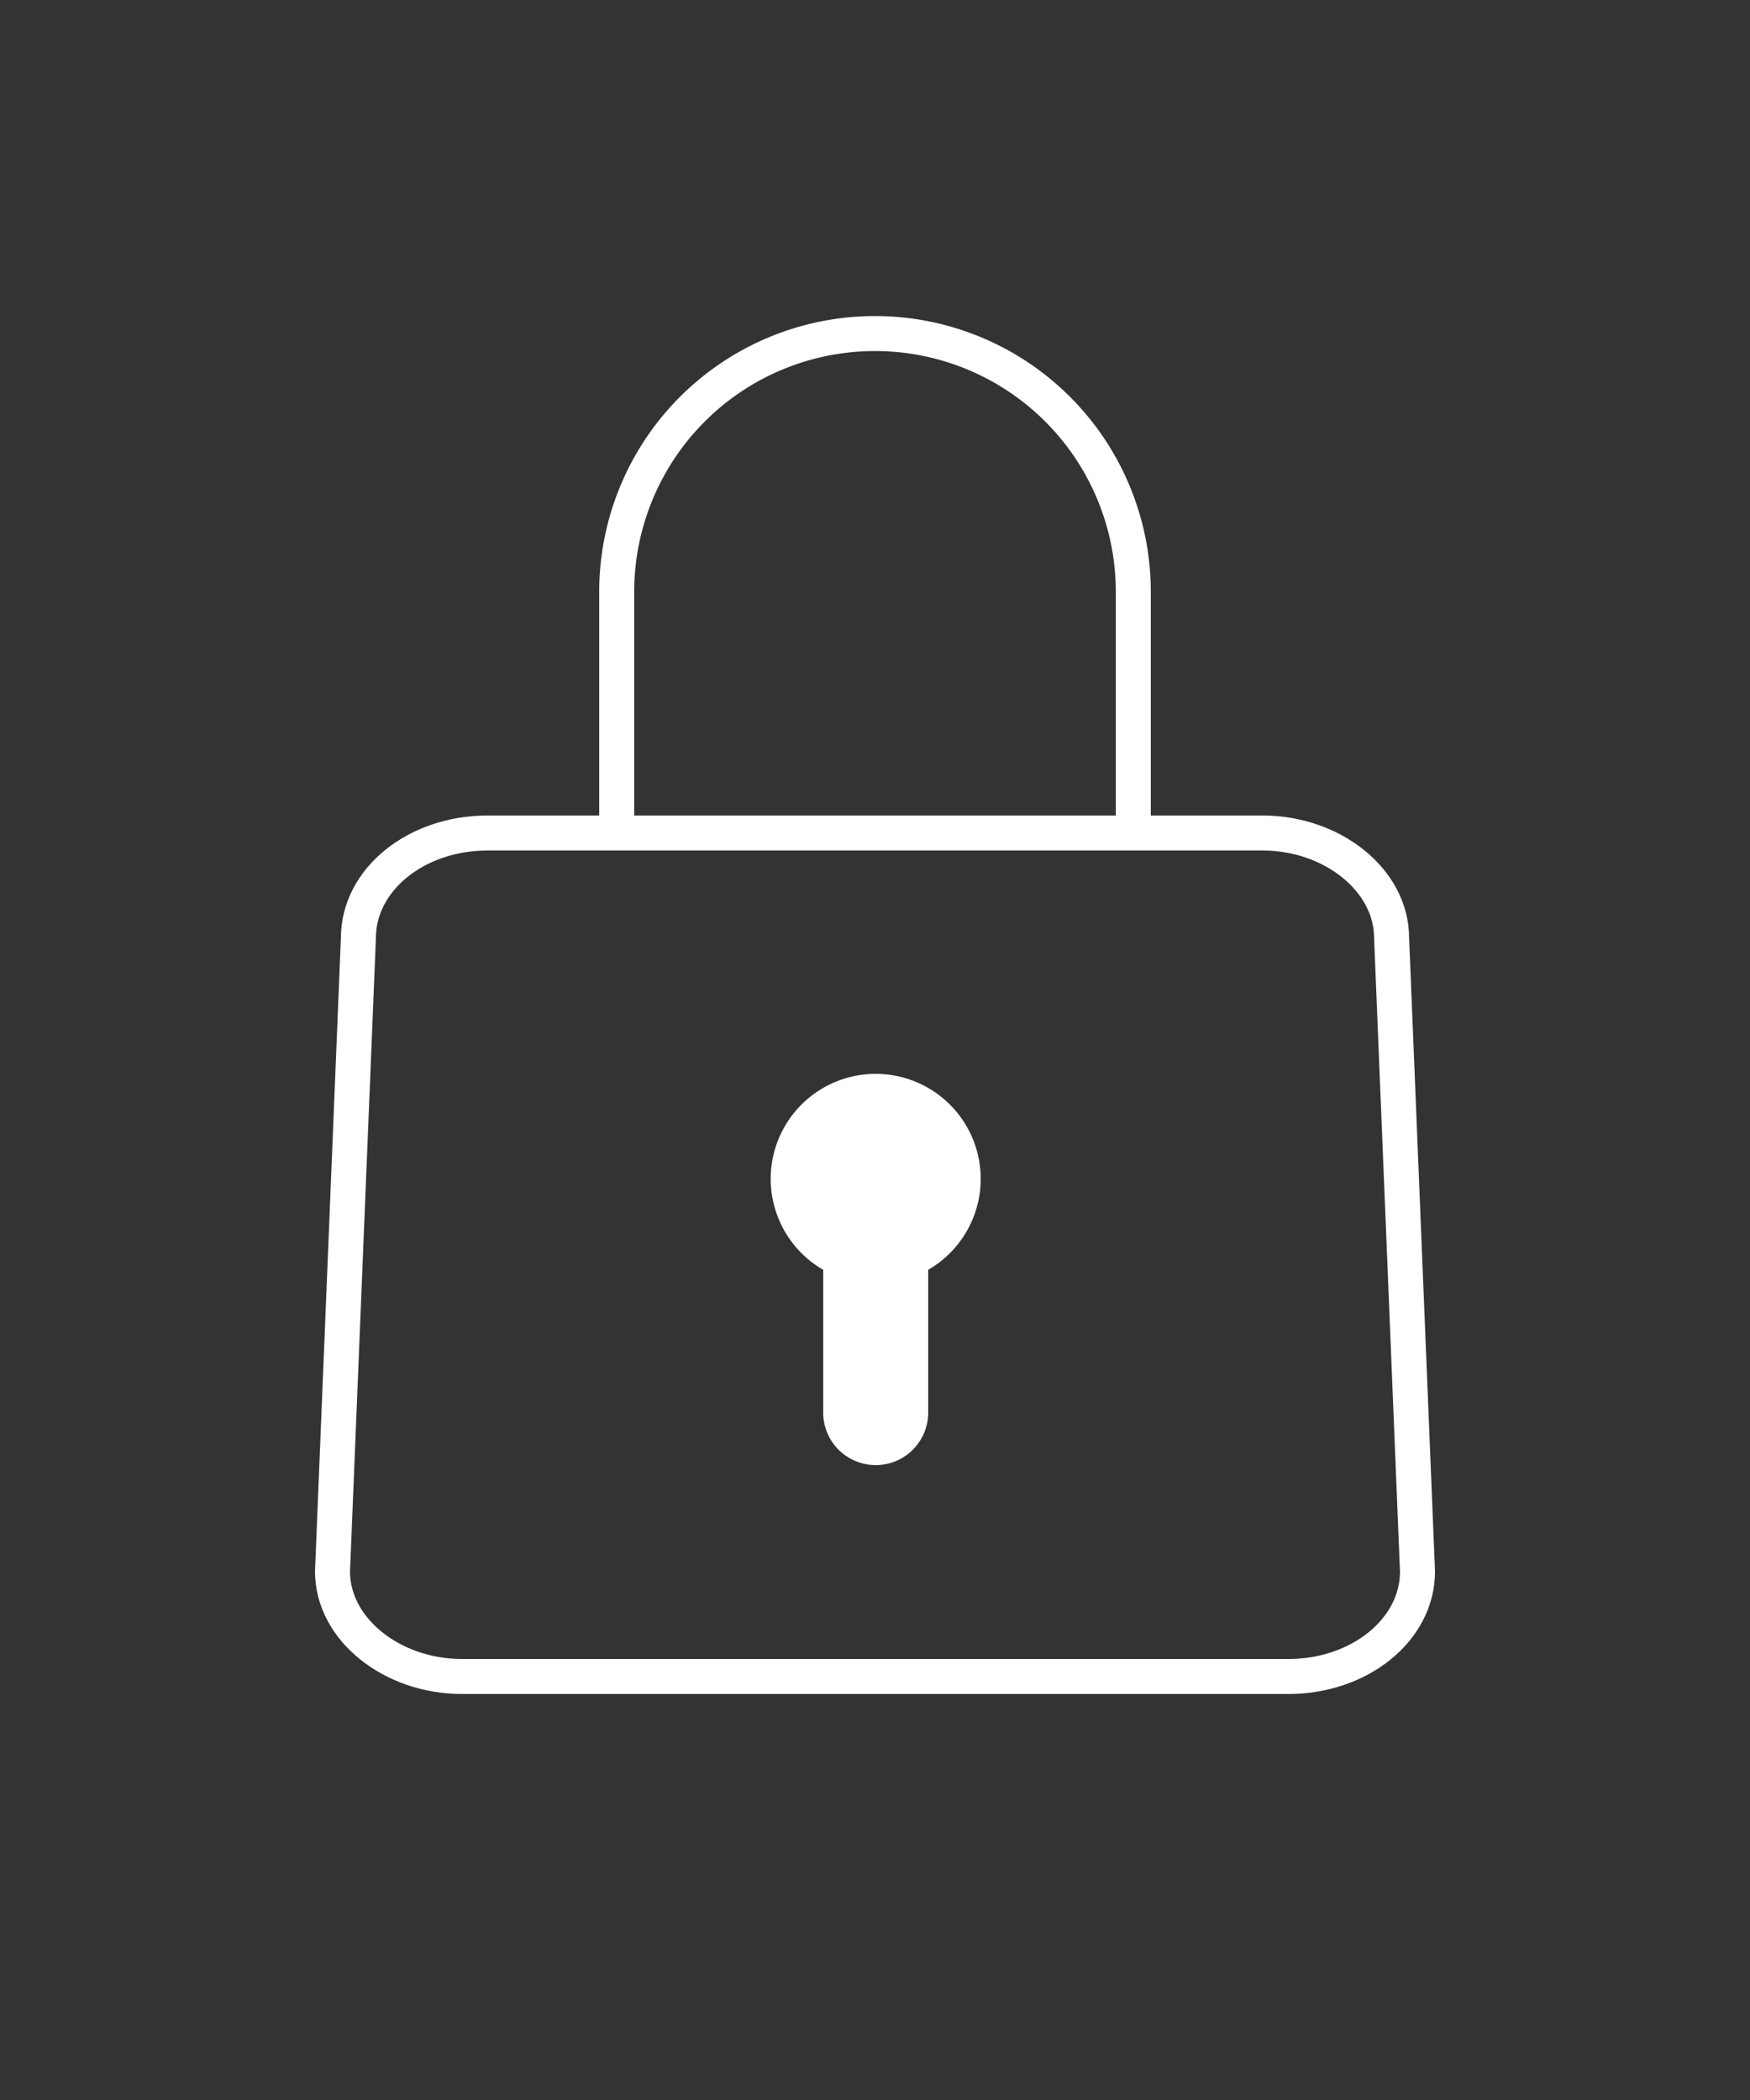
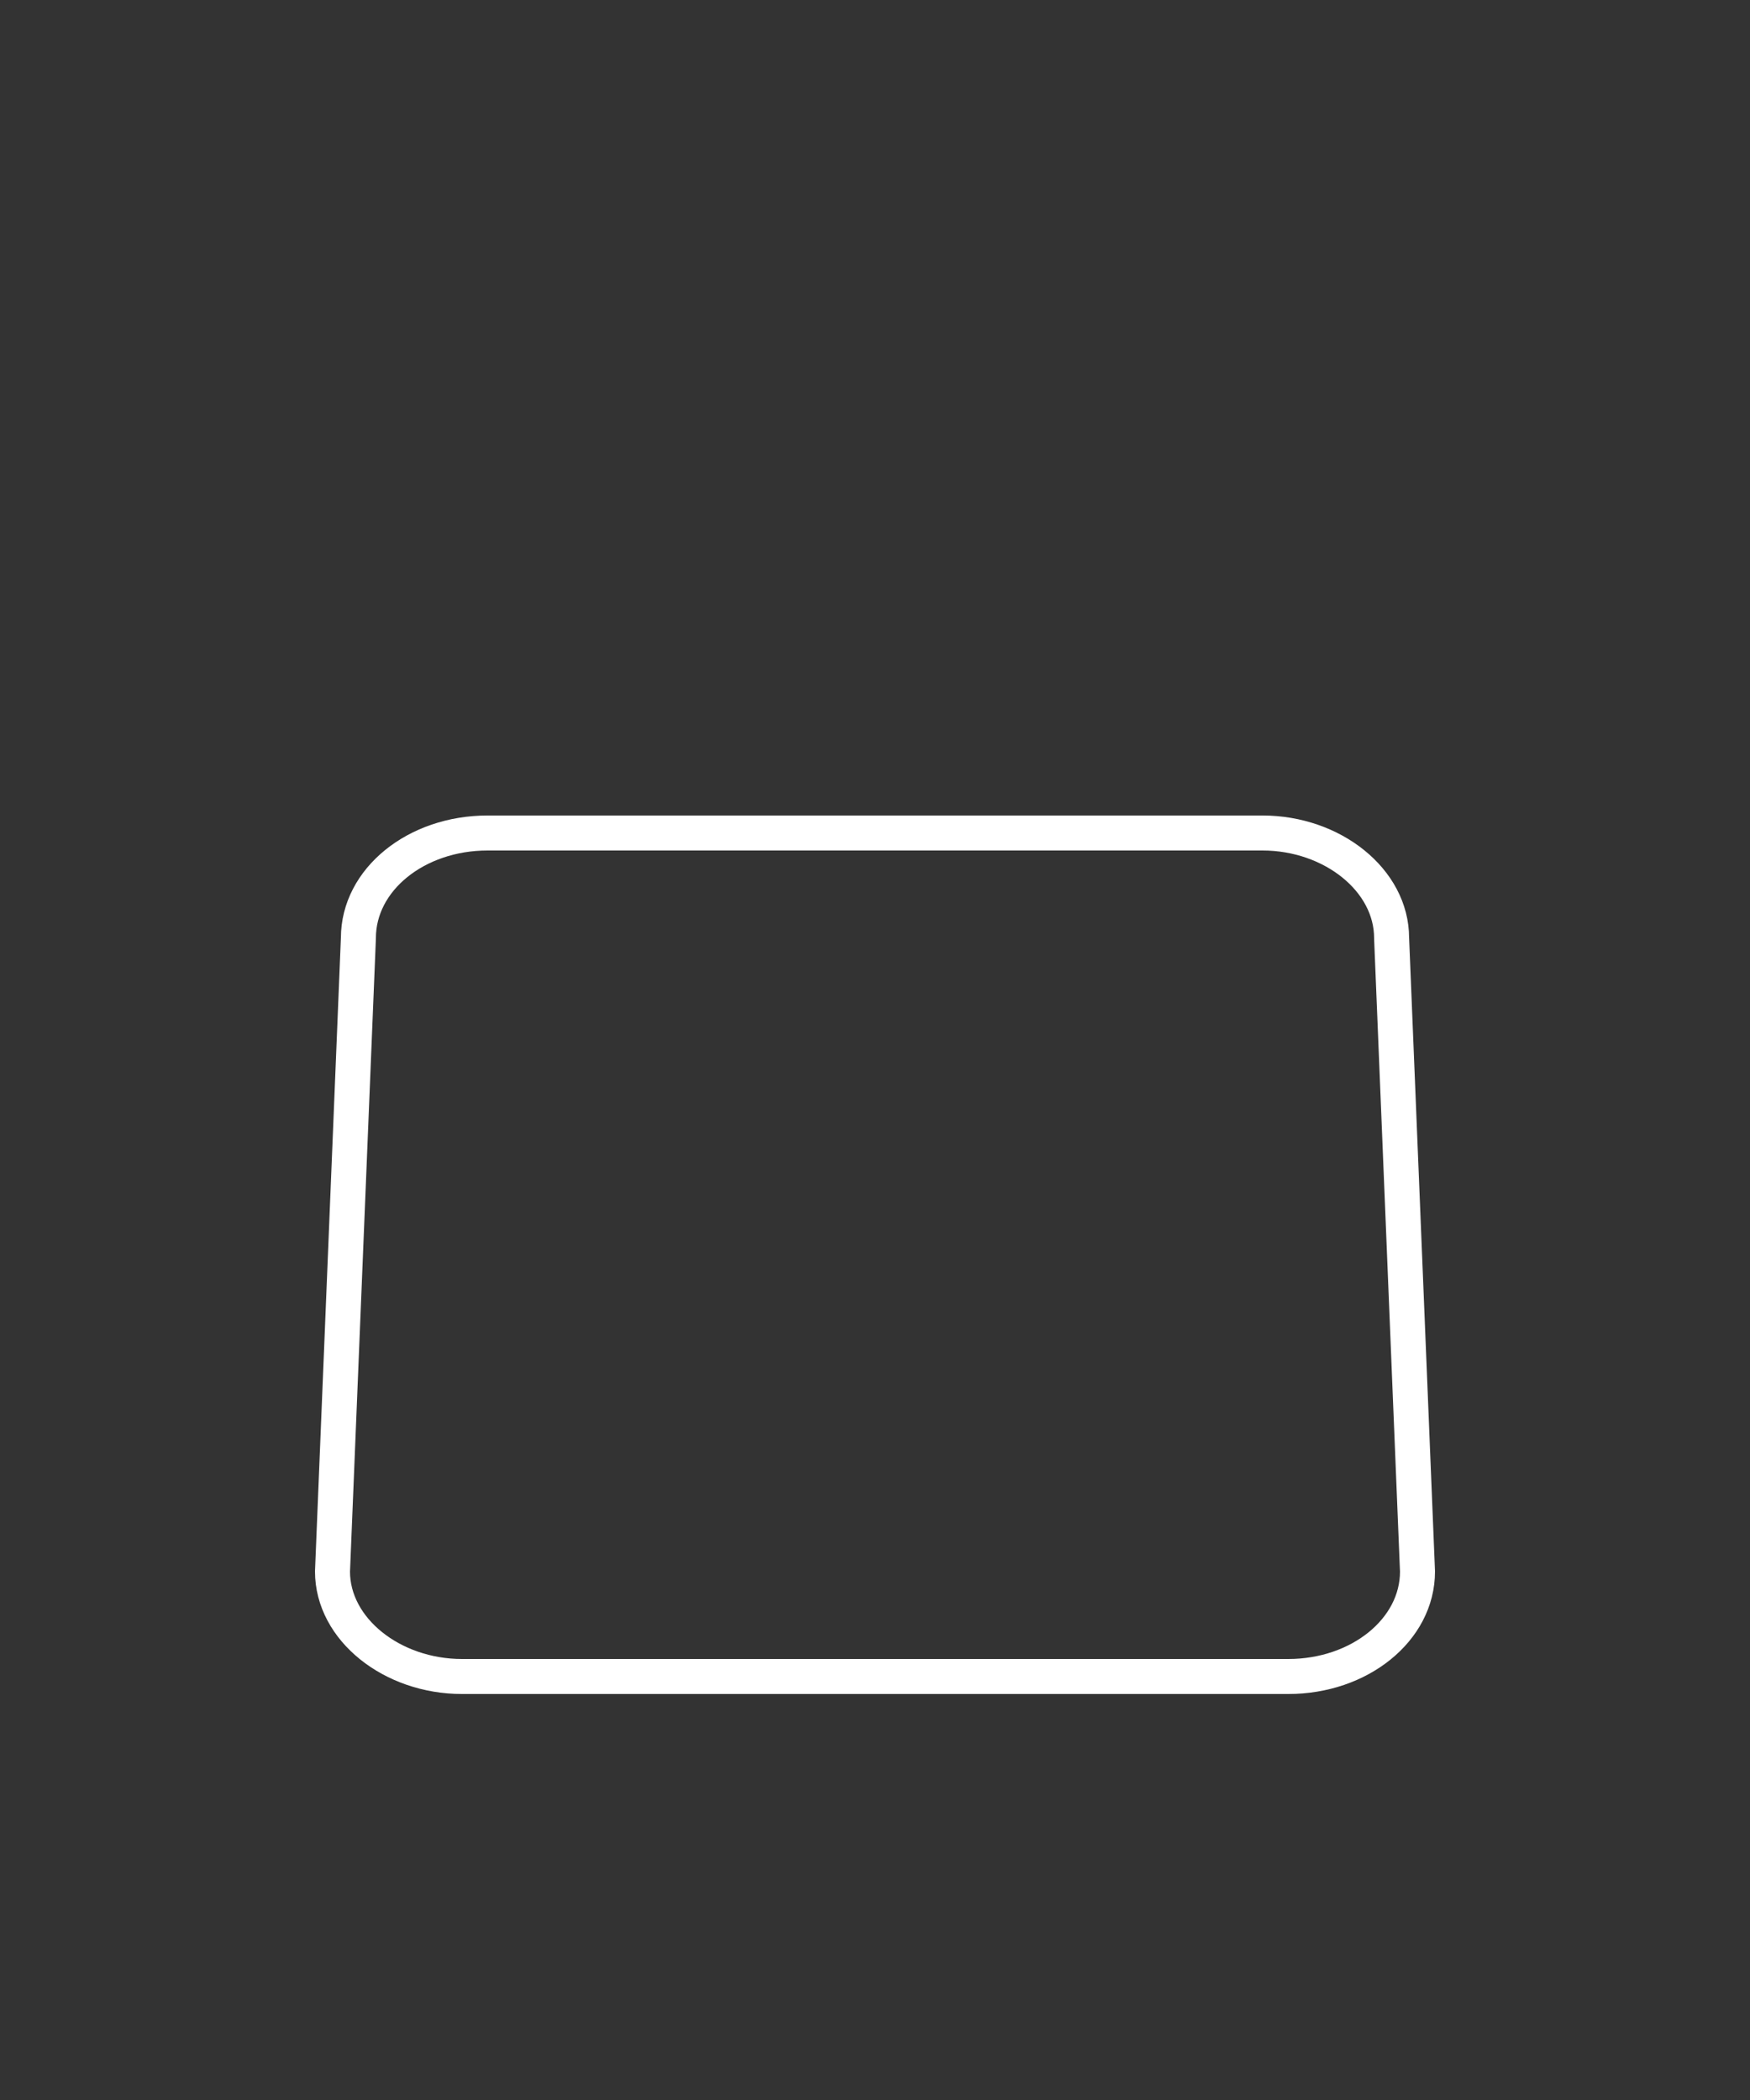
<svg xmlns="http://www.w3.org/2000/svg" id="Calque_1" data-name="Calque 1" viewBox="0 0 50 60">
  <rect x="0" y="0" width="50" height="60" fill="#333333" stroke="none" />
  <defs>
    <style>.cls-1{fill:#fff;}.cls-2,.cls-3{fill:none;stroke-linejoin:round;}.cls-2{stroke:#fff;}.cls-3{stroke:#fff;stroke-linecap:round;}</style>
  </defs>
  <title>cadenas</title>
-   <path class="cls-1" d="M23.52,40.36a1.48,1.48,0,0,0,3,0V36.28a3,3,0,1,0-3,0Z" />
-   <path class="cls-2" d="M17.62,23.91v-7a7.38,7.38,0,0,1,14.76,0v7" />
  <path class="cls-3" d="M13.2,47.9c-2,0-3.7-1.35-3.7-3l.74-18.1c0-1.67,1.65-3,3.69-3H36.07c2,0,3.69,1.35,3.69,3l.74,18.1c0,1.67-1.66,3-3.69,3Z" />
</svg>